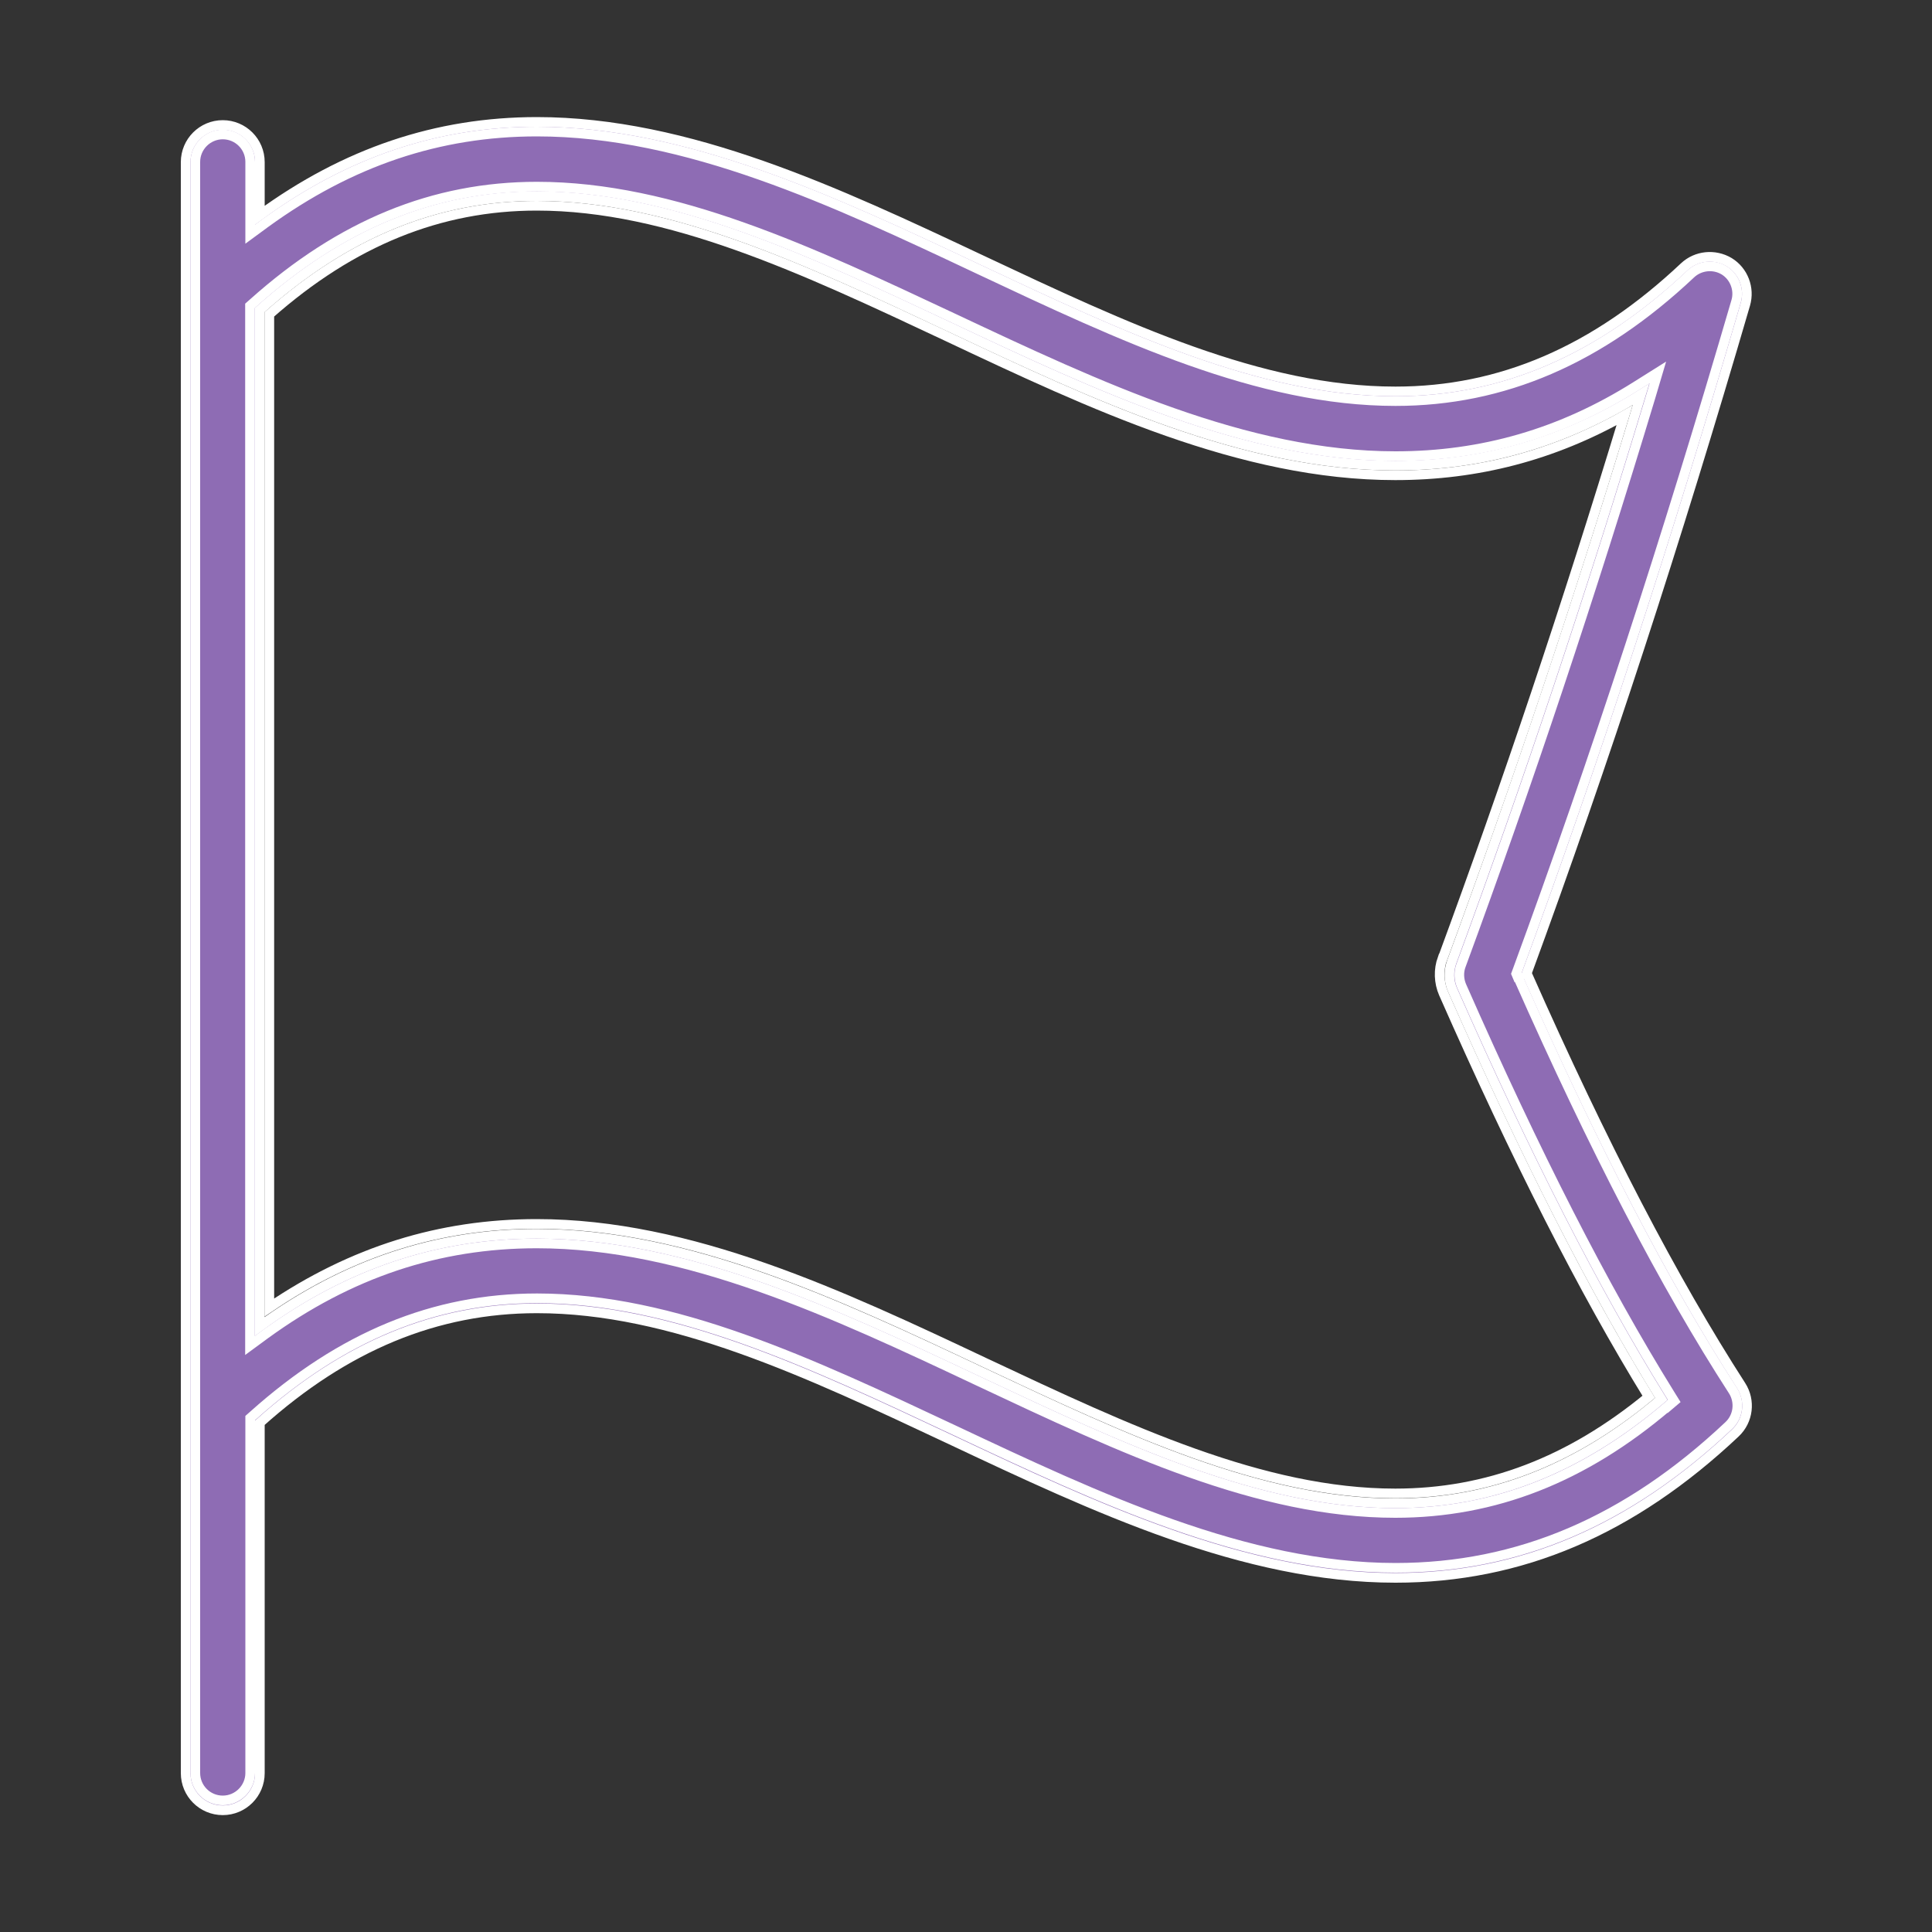
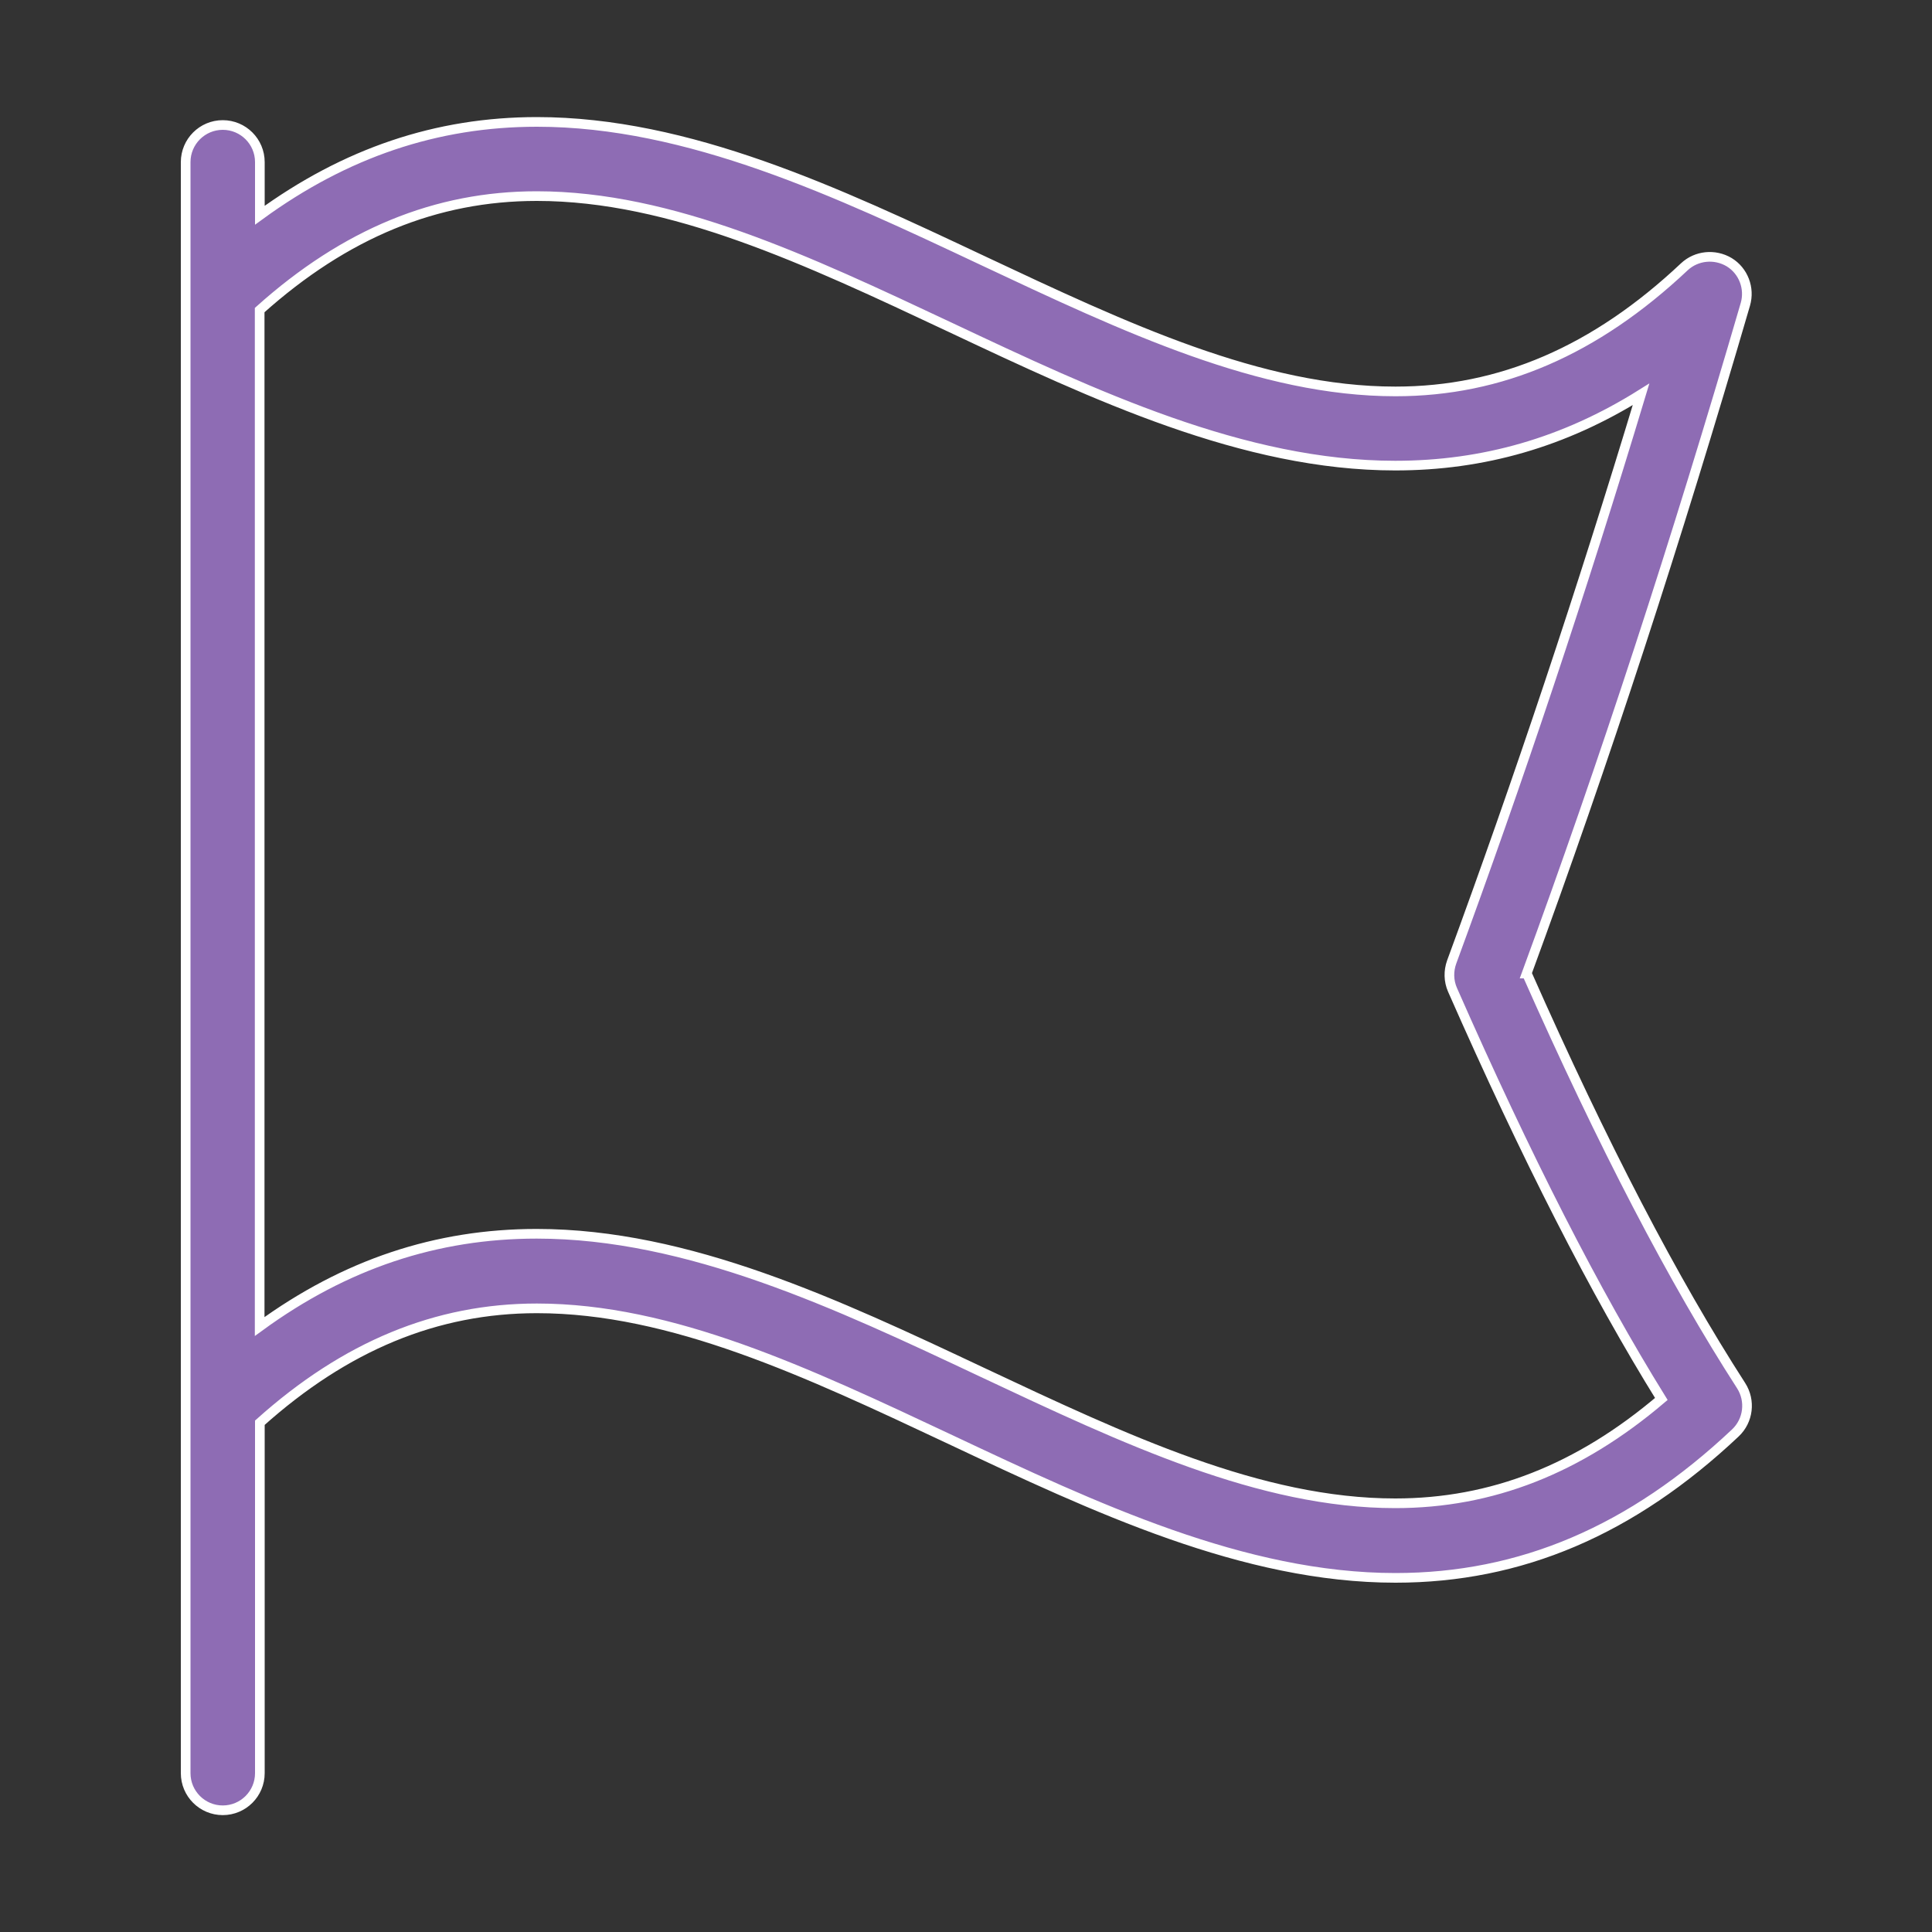
<svg xmlns="http://www.w3.org/2000/svg" id="Layer_1" viewBox="0 0 100 100">
  <rect x="0" y="0" width="100" height="100" fill="#333333" stroke="none" />
  <defs>
    <style>.cls-1{fill:#8e6cb4;}.cls-1,.cls-2{stroke:#fff;stroke-miterlimit:10;stroke-width:.5px;}.cls-2{fill:none;}</style>
  </defs>
  <path class="cls-1" d="M79.02,50.39c4.03-10.98,7.73-22.33,11.32-34.64.24-.83-.1-1.73-.84-2.18-.74-.44-1.69-.35-2.32.24-4.61,4.34-9.5,6.45-14.95,6.45-6.98,0-13.98-3.3-21.4-6.79-7.47-3.52-15.2-7.16-23.04-7.16-5.19,0-9.91,1.6-14.34,4.83v-2.75c0-1.06-.86-1.92-1.92-1.92s-1.92.86-1.92,1.92v83.39c0,1.06.86,1.92,1.92,1.92s1.92-.86,1.92-1.92v-18.14c4.43-3.97,9.13-5.92,14.34-5.92,6.98,0,13.98,3.3,21.4,6.79,7.47,3.52,15.2,7.16,23.04,7.16,6.48,0,12.23-2.45,17.59-7.5.68-.64.8-1.67.3-2.45-3.5-5.43-7.14-12.41-11.09-21.33ZM72.22,77.81c-6.98,0-13.98-3.3-21.4-6.79-7.47-3.52-15.2-7.16-23.04-7.16-5.19,0-9.91,1.57-14.34,4.8V16.05c4.43-3.97,9.13-5.9,14.34-5.9,6.98,0,13.98,3.3,21.4,6.79,7.47,3.52,15.2,7.16,23.04,7.16,4.56,0,8.76-1.21,12.72-3.69-3.11,10.31-6.34,19.97-9.8,29.38-.17.47-.16.98.04,1.44,3.83,8.7,7.38,15.65,10.81,21.18-4.27,3.63-8.78,5.4-13.77,5.4Z" />
-   <path class="cls-2" d="M74.67,49.61c3.34-9.06,6.43-18.27,9.42-28.12-3.71,2.09-7.61,3.11-11.87,3.11-7.96,0-15.73-3.66-23.25-7.21-7.38-3.47-14.33-6.74-21.19-6.74-5.02,0-9.56,1.84-13.84,5.62v51.41c4.29-2.91,8.83-4.33,13.84-4.33,7.96,0,15.73,3.66,23.25,7.21,7.38,3.47,14.33,6.74,21.19,6.74,4.75,0,9.04-1.64,13.12-5-3.38-5.49-6.85-12.33-10.62-20.88-.25-.57-.27-1.23-.06-1.81Z" />
-   <path class="cls-2" d="M78.56,50.59l-.08-.19.07-.19c4.03-10.98,7.72-22.3,11.31-34.61.18-.61-.08-1.28-.62-1.61-.55-.33-1.26-.25-1.72.18-4.7,4.43-9.71,6.59-15.29,6.59-7.08,0-14.13-3.32-21.59-6.83-7.44-3.51-15.11-7.12-22.85-7.12-5.08,0-9.67,1.55-14.05,4.73l-.79.58v-3.74c0-.79-.64-1.42-1.42-1.42s-1.42.64-1.42,1.42v83.39c0,.79.64,1.42,1.42,1.42s1.42-.64,1.42-1.42v-18.37l.17-.15c4.55-4.07,9.35-6.05,14.68-6.05,7.08,0,14.13,3.32,21.6,6.83,7.43,3.5,15.11,7.12,22.84,7.12,6.34,0,11.99-2.41,17.24-7.36.5-.47.59-1.23.22-1.81-3.53-5.46-7.17-12.46-11.12-21.39ZM86.32,72.79c-4.36,3.71-8.97,5.52-14.1,5.52-7.08,0-14.13-3.32-21.59-6.83-7.44-3.51-15.12-7.12-22.85-7.12-5.1,0-9.7,1.54-14.05,4.7l-.79.58V15.83l.17-.15c4.53-4.05,9.33-6.02,14.68-6.02,7.08,0,14.13,3.32,21.6,6.83,7.44,3.5,15.11,7.12,22.84,7.12,4.49,0,8.57-1.18,12.45-3.62l1.13-.71-.38,1.28c-3.12,10.33-6.33,19.95-9.81,29.41-.13.34-.11.73.03,1.06,3.83,8.7,7.36,15.61,10.78,21.12l.23.37-.33.28Z" />
</svg>